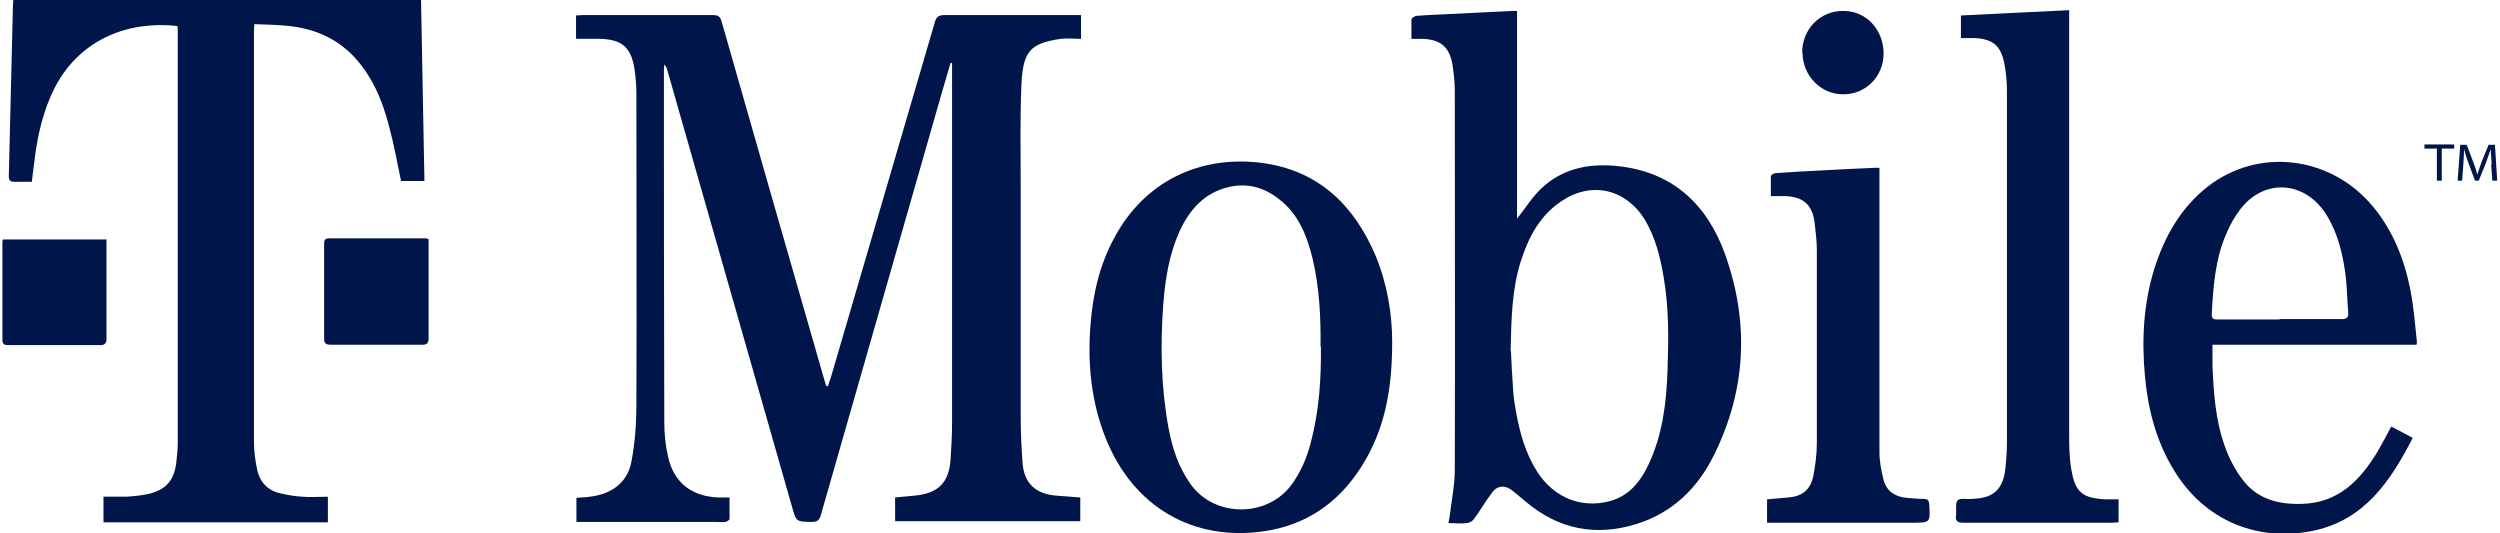
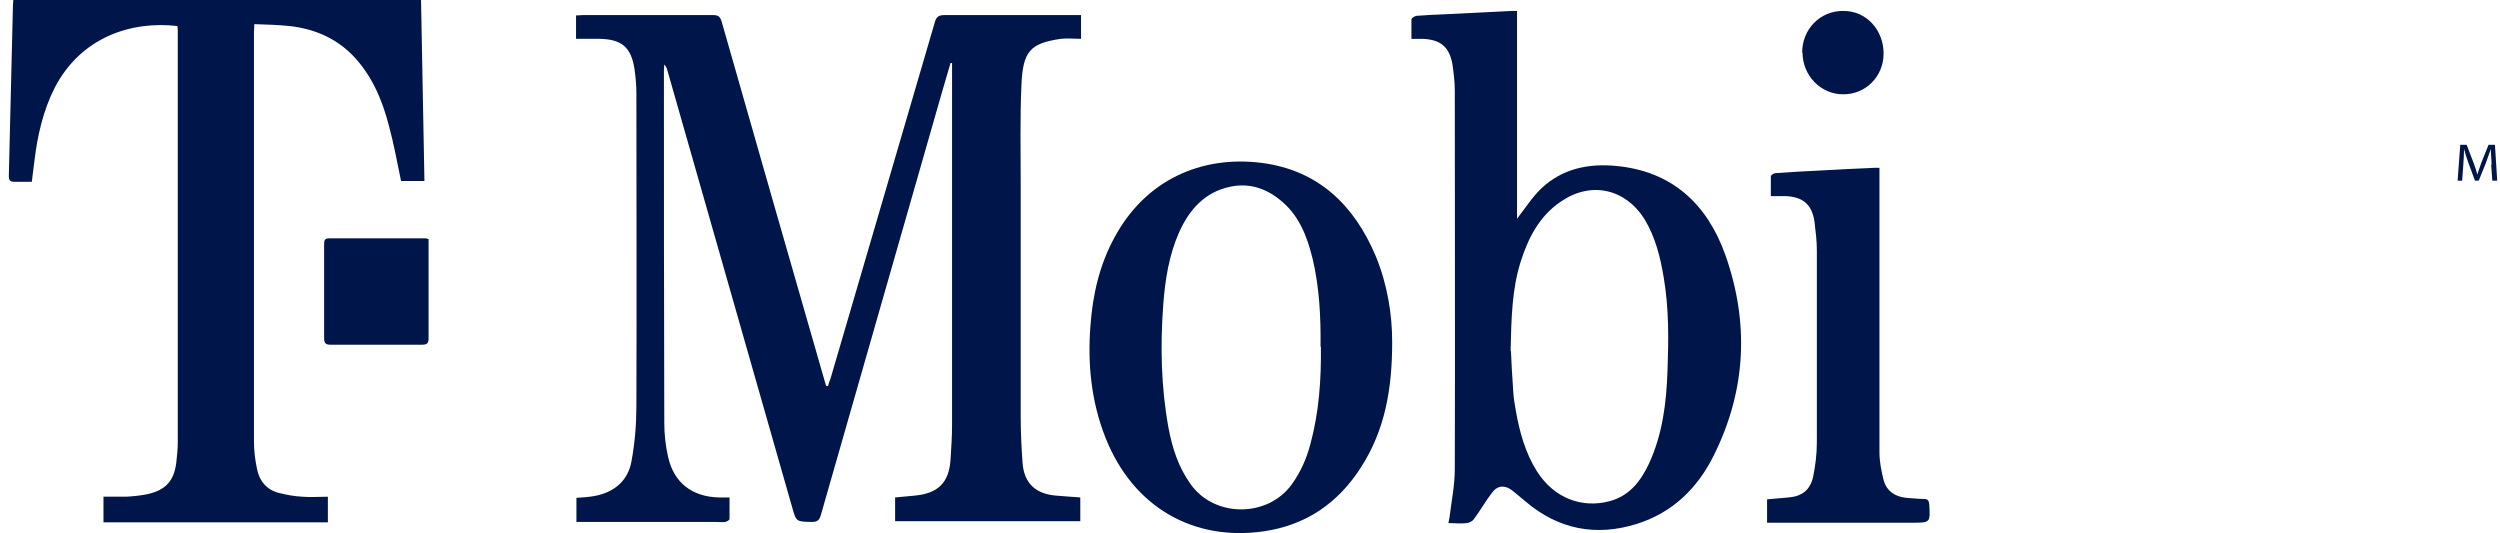
<svg xmlns="http://www.w3.org/2000/svg" id="Layer_167a37ac8fa312" version="1.1" viewBox="0 0 661.4 141.4" aria-hidden="true" width="661px" height="141px">
  <defs>
    <linearGradient class="cerosgradient" data-cerosgradient="true" id="CerosGradient_id89a974240" gradientUnits="userSpaceOnUse" x1="50%" y1="100%" x2="50%" y2="0%">
      <stop offset="0%" stop-color="#d1d1d1" />
      <stop offset="100%" stop-color="#d1d1d1" />
    </linearGradient>
    <linearGradient />
    <style>
      .st0-67a37ac8fa312{
        fill: #00164a;
      }
    </style>
  </defs>
  <path class="st0-67a37ac8fa312" d="M218.8,102.4c.2-.7.4-1.4.7-2.1,9.2-31.4,18.4-62.8,27.6-94.3.4-1.5,1-2,2.6-2,11.4,0,22.8,0,34.2,0,.6,0,1.3,0,2,0v6.3c-1.8,0-3.6-.2-5.4,0-8.1,1.2-10,3.3-10.4,12.1-.4,8.8-.2,17.6-.2,26.5,0,20.5,0,41.1,0,61.6,0,4.1.2,8.2.5,12.3.4,5.3,3.4,8.1,8.7,8.6,2.2.2,4.3.3,6.6.5v6.3h-49.1v-6.3c1.8-.2,3.6-.3,5.3-.5,6.1-.6,9-3.4,9.4-9.6.2-3.1.4-6.1.4-9.2,0-31.4,0-62.7,0-94.1v-1.8c-.1,0-.3,0-.4,0-.7,2.5-1.5,5-2.2,7.5-10.7,37.5-21.5,74.9-32.2,112.4-.4,1.4-1,1.8-2.4,1.8-4.1-.1-4.1,0-5.2-3.9-11-38.6-22.1-77.3-33.1-115.9-.1-.5-.4-1.1-.8-1.5,0,.5-.1,1-.1,1.5,0,31.1,0,62.3.1,93.4,0,3,.3,6.1,1,9.1,1.5,6.9,6.4,10.6,13.4,10.8.9,0,1.8,0,2.9,0,0,2,0,3.9,0,5.7,0,.3-.7.7-1.1.8-.8.1-1.6,0-2.5,0h-37v-6.4c1.7-.1,3.3-.2,4.9-.5,5.2-1,8.8-4.1,9.7-9.2.9-4.8,1.3-9.8,1.3-14.7.1-27.6,0-55.2,0-82.8,0-2.2-.2-4.4-.5-6.5-.9-5.8-3.4-7.9-9.3-8-2,0-4.1,0-6.2,0v-6.2c.6,0,1.2-.1,1.9-.1,11.5,0,22.9,0,34.4,0,1.4,0,1.9.4,2.3,1.7,9,31.6,18.1,63.3,27.2,94.9.2.6.3,1.1.5,1.7.1,0,.3,0,.4.1Z" />
  <path class="st0-67a37ac8fa312" d="M2.8,0h108.1c.3,15.9.6,31.8.9,48h-6.2c-1-4.8-1.9-9.8-3.2-14.6-1.8-7-4.6-13.6-9.8-18.9-4.6-4.6-10.3-6.9-16.6-7.6-3-.3-6.1-.4-9.3-.5,0,.9-.1,1.5-.1,2.1,0,36.2,0,72.4,0,108.6,0,2.4.3,4.8.8,7.2.6,3.2,2.6,5.6,5.8,6.4,2,.5,4.1.9,6.2,1,2.2.2,4.5,0,6.8,0v6.8H26.7v-6.8c2,0,4,0,6,0,1.9-.1,3.9-.3,5.8-.7,4.7-1.1,6.9-3.5,7.5-8.3.2-1.8.4-3.6.4-5.4,0-36.3,0-72.6,0-108.9,0-.5,0-1-.1-1.5-12.2-1.4-25.5,2.9-32.5,16.3-3.1,6.1-4.6,12.7-5.4,19.4-.2,1.8-.5,3.7-.7,5.6-1.7,0-3.2,0-4.7,0-1,0-1.4-.4-1.4-1.5.4-15.1.7-30.2,1.1-45.4C2.7.9,2.8.5,2.8,0Z" />
  <path class="st0-67a37ac8fa312" d="M401.5,58c2.2-2.8,4-5.7,6.4-8,5.6-5.3,12.5-6.7,19.9-6,14.8,1.4,24.1,10.1,28.9,23.5,6.4,18,5.6,35.9-3,53.2-4.3,8.7-10.9,15.2-20.4,18.2-10.8,3.4-20.8,1.5-29.5-5.9-1.2-1-2.4-2-3.5-2.9-1.9-1.5-3.9-1.5-5.4.5-1.7,2.2-3.1,4.7-4.8,7-.4.6-1.2,1-1.9,1.1-1.6.2-3.1,0-4.9,0,.1-.6.2-1.1.3-1.5.5-4.2,1.4-8.5,1.4-12.8.1-33.5,0-67,0-100.4,0-2.3-.3-4.6-.6-6.8-.8-4.7-3.1-6.7-7.9-6.9-.9,0-1.9,0-3,0,0-1.8,0-3.4,0-5.1,0-.4.8-.9,1.3-1,2.4-.2,4.8-.3,7.2-.4,6-.3,12-.6,18-.9.5,0,.9,0,1.5,0v55.1ZM399.9,93.2c.1,2.5.3,6.6.6,10.6.1,1.8.4,3.5.7,5.2,1,5.6,2.5,11.1,5.6,16,4.6,7.2,12,9.8,19.2,7.9,5.3-1.4,8.3-5.3,10.5-10,3.6-7.8,4.6-16.1,4.9-24.5.3-8.3.4-16.6-1-24.8-.9-5.4-2.2-10.7-5.1-15.5-5.1-8.1-14.2-10.1-22.1-4.7-5.7,3.8-8.7,9.6-10.7,15.9-2.3,7.2-2.5,14.7-2.7,23.7Z" />
  <path class="st0-67a37ac8fa312" d="M368.4,90.7c0,12.7-2,23.4-8.2,33.1-6.1,9.6-14.7,15.5-26,17.1-18.3,2.6-34.4-6.2-41.8-24.8-3.8-9.6-4.8-19.6-4-29.8.6-8.2,2.4-16.1,6.4-23.4,8.1-15,22.8-21.8,39.1-19.7,15,2,24.4,11.2,30.1,24.6,3.2,7.7,4.4,15.8,4.4,22.8ZM349.4,91.9c.1-7.8-.3-15.7-2.1-23.3-1.5-6.1-3.7-11.8-8.9-15.8-3.8-3-8.1-4.3-12.9-3.3-6.8,1.4-10.9,6.1-13.6,12.1-2.7,6.1-3.7,12.6-4.2,19.2-.8,10.9-.6,21.8,1.4,32.7,1,5.3,2.6,10.3,5.8,14.8,6.3,9,20.5,9,26.9.1,2.3-3.2,3.9-6.8,4.9-10.6,2.3-8.5,2.9-17.1,2.8-25.9Z" />
-   <path class="st0-67a37ac8fa312" d="M640,91.4h-54.1c0,2,0,3.8,0,5.5.3,7.3.8,14.6,3.3,21.5,1.1,3.1,2.7,6.2,4.7,8.8,3.9,5.2,9.6,6.6,15.8,6.4,9.7-.3,15.4-6.3,20-13.9,1.2-2.1,2.4-4.3,3.6-6.6,1.9,1,3.7,1.9,5.7,3-5.8,11.3-12.6,21.5-25.8,24.5-14.6,3.3-29.4-2.1-37.8-16.4-4.5-7.5-6.6-15.8-7.4-24.4-.9-9.7-.4-19.3,2.5-28.6,2.7-8.5,7-16.1,14.1-21.7,13.5-10.5,32.6-8.2,43.8,5.2,5.4,6.5,8.4,14.1,10,22.3.9,4.5,1.2,9.1,1.7,13.6,0,.2,0,.5-.1.9ZM603.8,84.6c5.5,0,10.9,0,16.4,0,1.3,0,1.8-.4,1.7-1.7-.3-3.3-.3-6.6-.7-9.8-.7-5.6-2-11.1-5-16-5.5-9-16.2-10-22.7-1.9-1.6,2-2.9,4.3-3.9,6.7-3,6.8-3.5,14.2-3.9,21.5,0,1.4.8,1.3,1.7,1.3,5.4,0,10.8,0,16.2,0Z" />
-   <path class="st0-67a37ac8fa312" d="M561,132.3v6.2c-.7,0-1.2.1-1.8.1-13.1,0-26.2,0-39.4,0-1.6,0-2.1-.5-1.9-2,.2-1.3-.3-3,.4-3.9.5-.7,2.4-.3,3.7-.4,1-.1,2.1-.1,3.2-.4,3.5-.8,5.3-3.2,5.8-7.7.2-2.2.4-4.3.4-6.5,0-31.1,0-62.3,0-93.4,0-2.5-.2-5.1-.7-7.5-.9-4.7-3.1-6.5-7.9-6.7-1.2,0-2.3,0-3.6,0v-6c9.5-.5,18.9-.9,28.7-1.4v2.4c0,36.5,0,73,0,109.5,0,3.3,0,6.7.6,10,1,6,3,7.5,9.1,7.8,1.1,0,2.2,0,3.5,0Z" />
  <path class="st0-67a37ac8fa312" d="M467.8,138.5v-6.1c1.9-.2,3.8-.3,5.7-.5,3.6-.3,5.7-2,6.5-5.4.6-3,1-6,1-9.1,0-17,0-34,0-51,0-2.5-.3-4.9-.6-7.4-.6-4.7-3-6.8-7.7-7-1.2,0-2.5,0-3.9,0,0-1.9,0-3.6,0-5.2,0-.4.8-.9,1.3-.9,4-.3,8-.5,12-.7,4.7-.3,9.4-.5,14.1-.7.4,0,.8,0,1.4,0v2.3c0,24.4,0,48.7,0,73.1,0,2.5.5,5,1.1,7.4.8,2.9,3,4.4,6,4.7,1.6.1,3.2.3,4.7.3,1,0,1.3.4,1.4,1.4.3,4.9.3,4.9-4.5,4.9h-36.2c-.7,0-1.4,0-2.3,0Z" />
  <path class="st0-67a37ac8fa312" d="M112.9,63.4v5c0,7.1,0,14.2,0,21.3,0,1.3-.4,1.7-1.7,1.7-8.1,0-16.2,0-24.3,0-1.3,0-1.7-.4-1.7-1.7,0-8.3,0-16.7,0-25,0-1,.2-1.5,1.3-1.5,8.5,0,17,0,25.6,0,.2,0,.3,0,.8.2Z" />
-   <path class="st0-67a37ac8fa312" d="M27.5,63.3v14.1c0,4.1,0,8.2,0,12.4,0,1.2-.4,1.7-1.6,1.7-8.1,0-16.2,0-24.4,0-.9,0-1.6-.1-1.6-1.3,0-8.7,0-17.4,0-26.1,0-.2,0-.3.2-.6,9,0,18,0,27.3,0Z" />
  <path class="st0-67a37ac8fa312" d="M477.1,14c0-6.3,4.8-11.2,11-11.1,6,0,10.6,5,10.6,11.3,0,6.1-4.8,10.9-10.8,10.8-5.9,0-10.7-5-10.7-11.1Z" />
  <g>
-     <path class="st0-67a37ac8fa312" d="M645.4,39.4h-3.3v-1.1h7.9v1.1h-3.3v8.5h-1.3v-8.5h0Z" />
    <path class="st0-67a37ac8fa312" d="M659.9,43.7c0-1.3-.2-3-.2-4.2h0c-.4,1.1-.8,2.3-1.3,3.7l-1.9,4.7h-1l-1.7-4.6c-.5-1.4-.9-2.6-1.2-3.8h0c0,1.2-.1,2.9-.2,4.3l-.3,4.1h-1.2l.7-9.5h1.7l1.8,4.7c.4,1.1.8,2.2,1,3.2h0c.3-.9.7-2,1.1-3.2l1.9-4.7h1.7l.6,9.5h-1.3l-.3-4.2Z" />
  </g>
</svg>